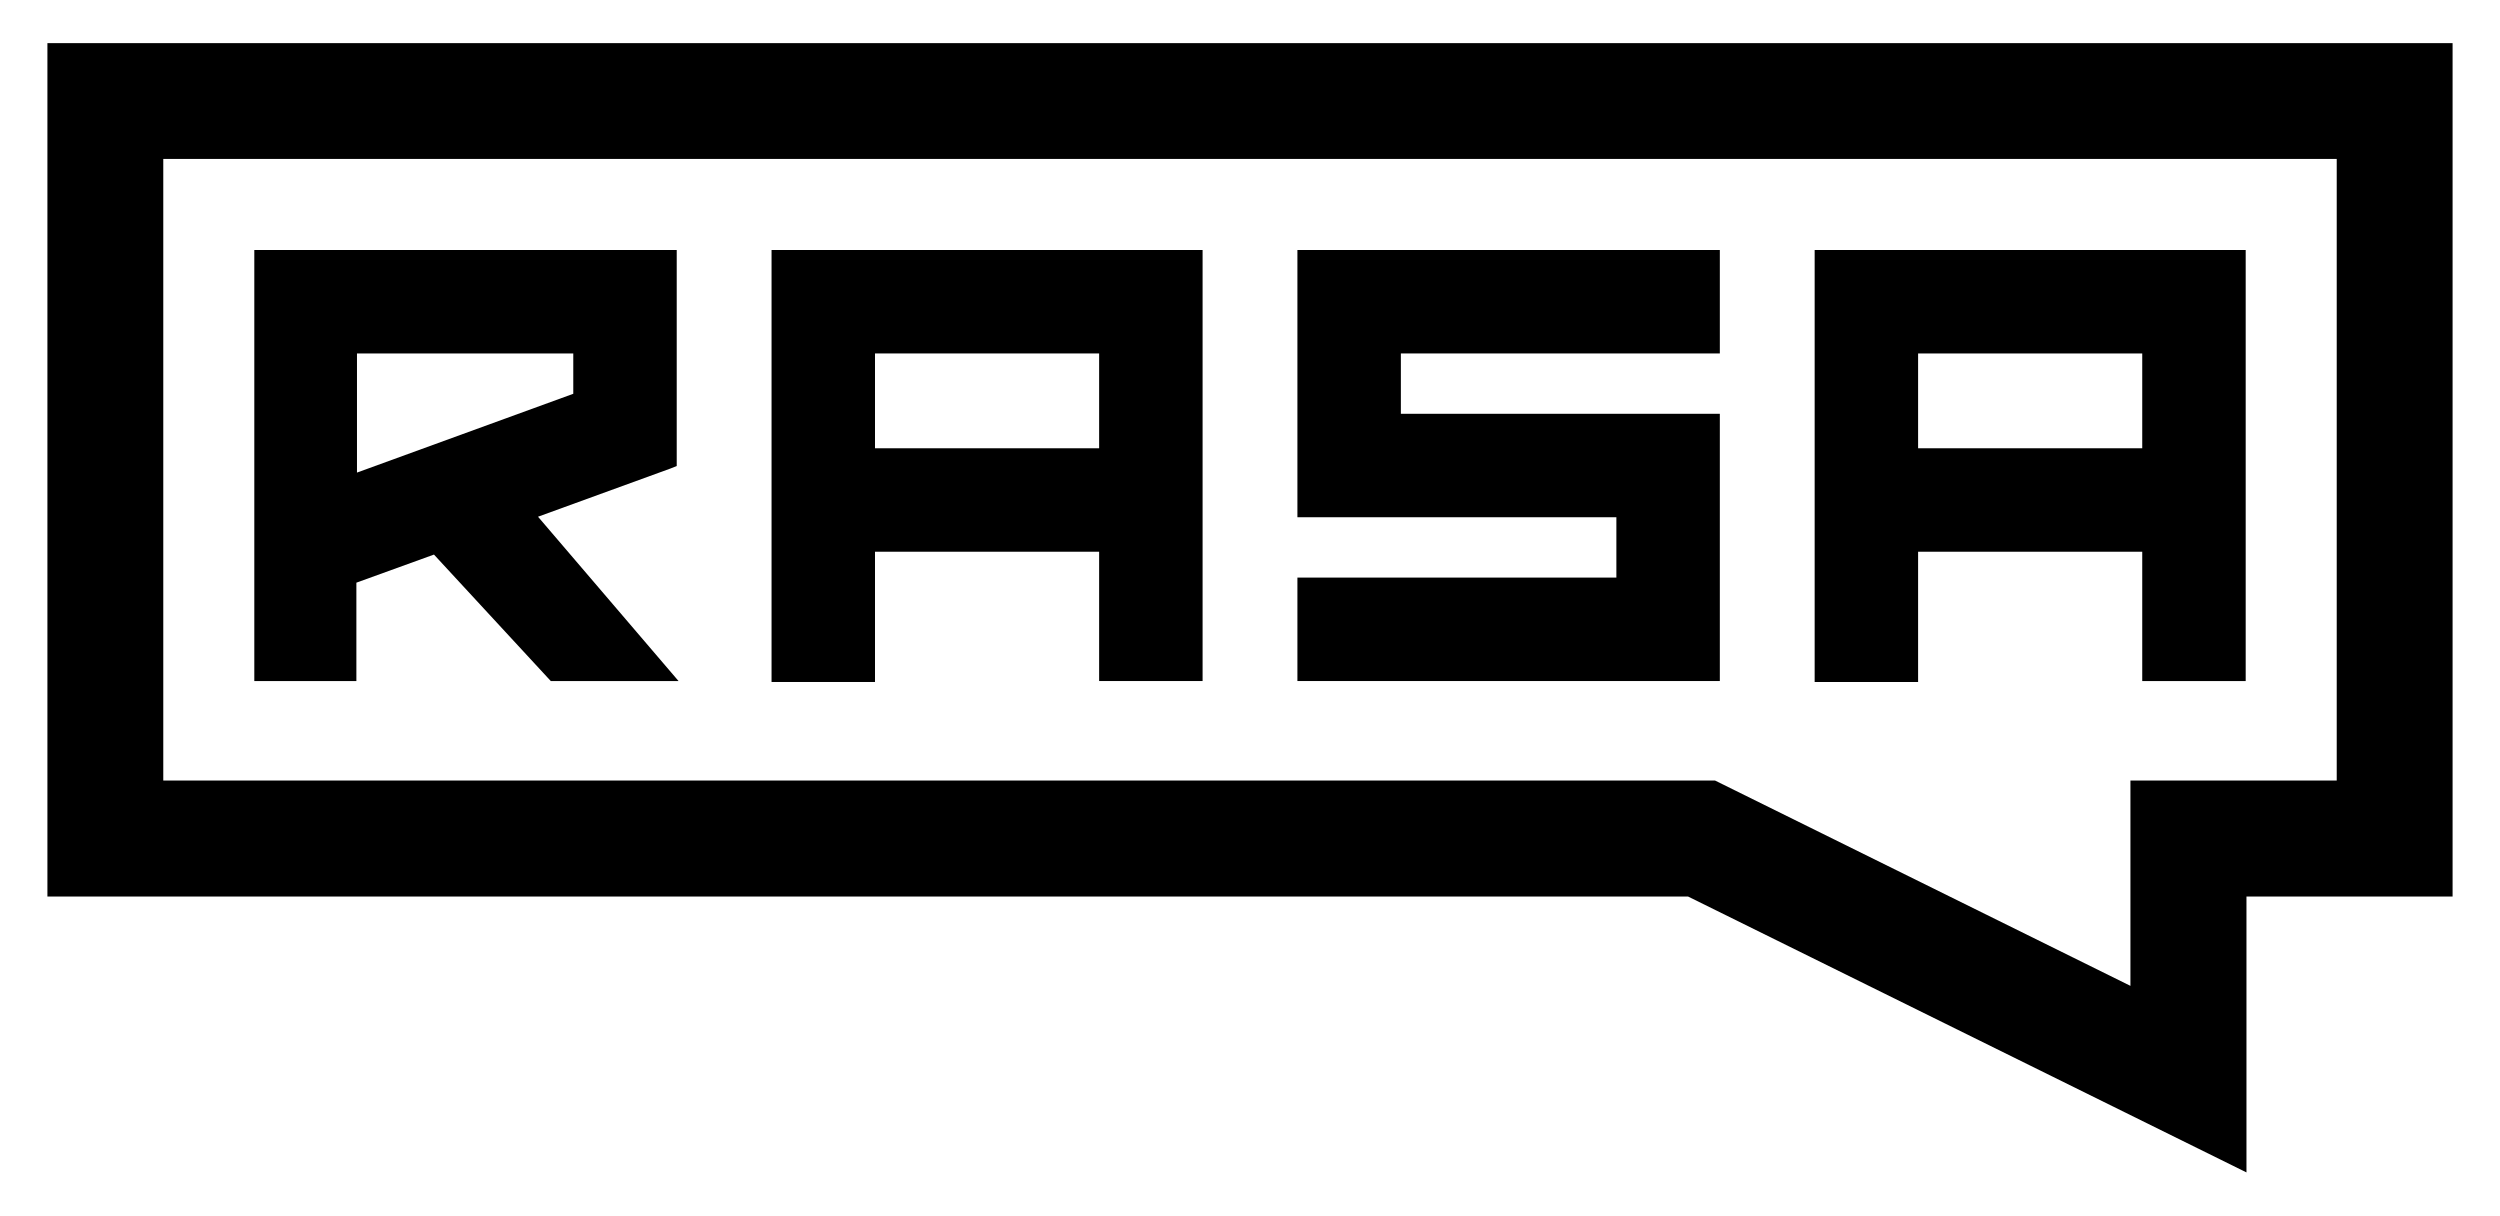
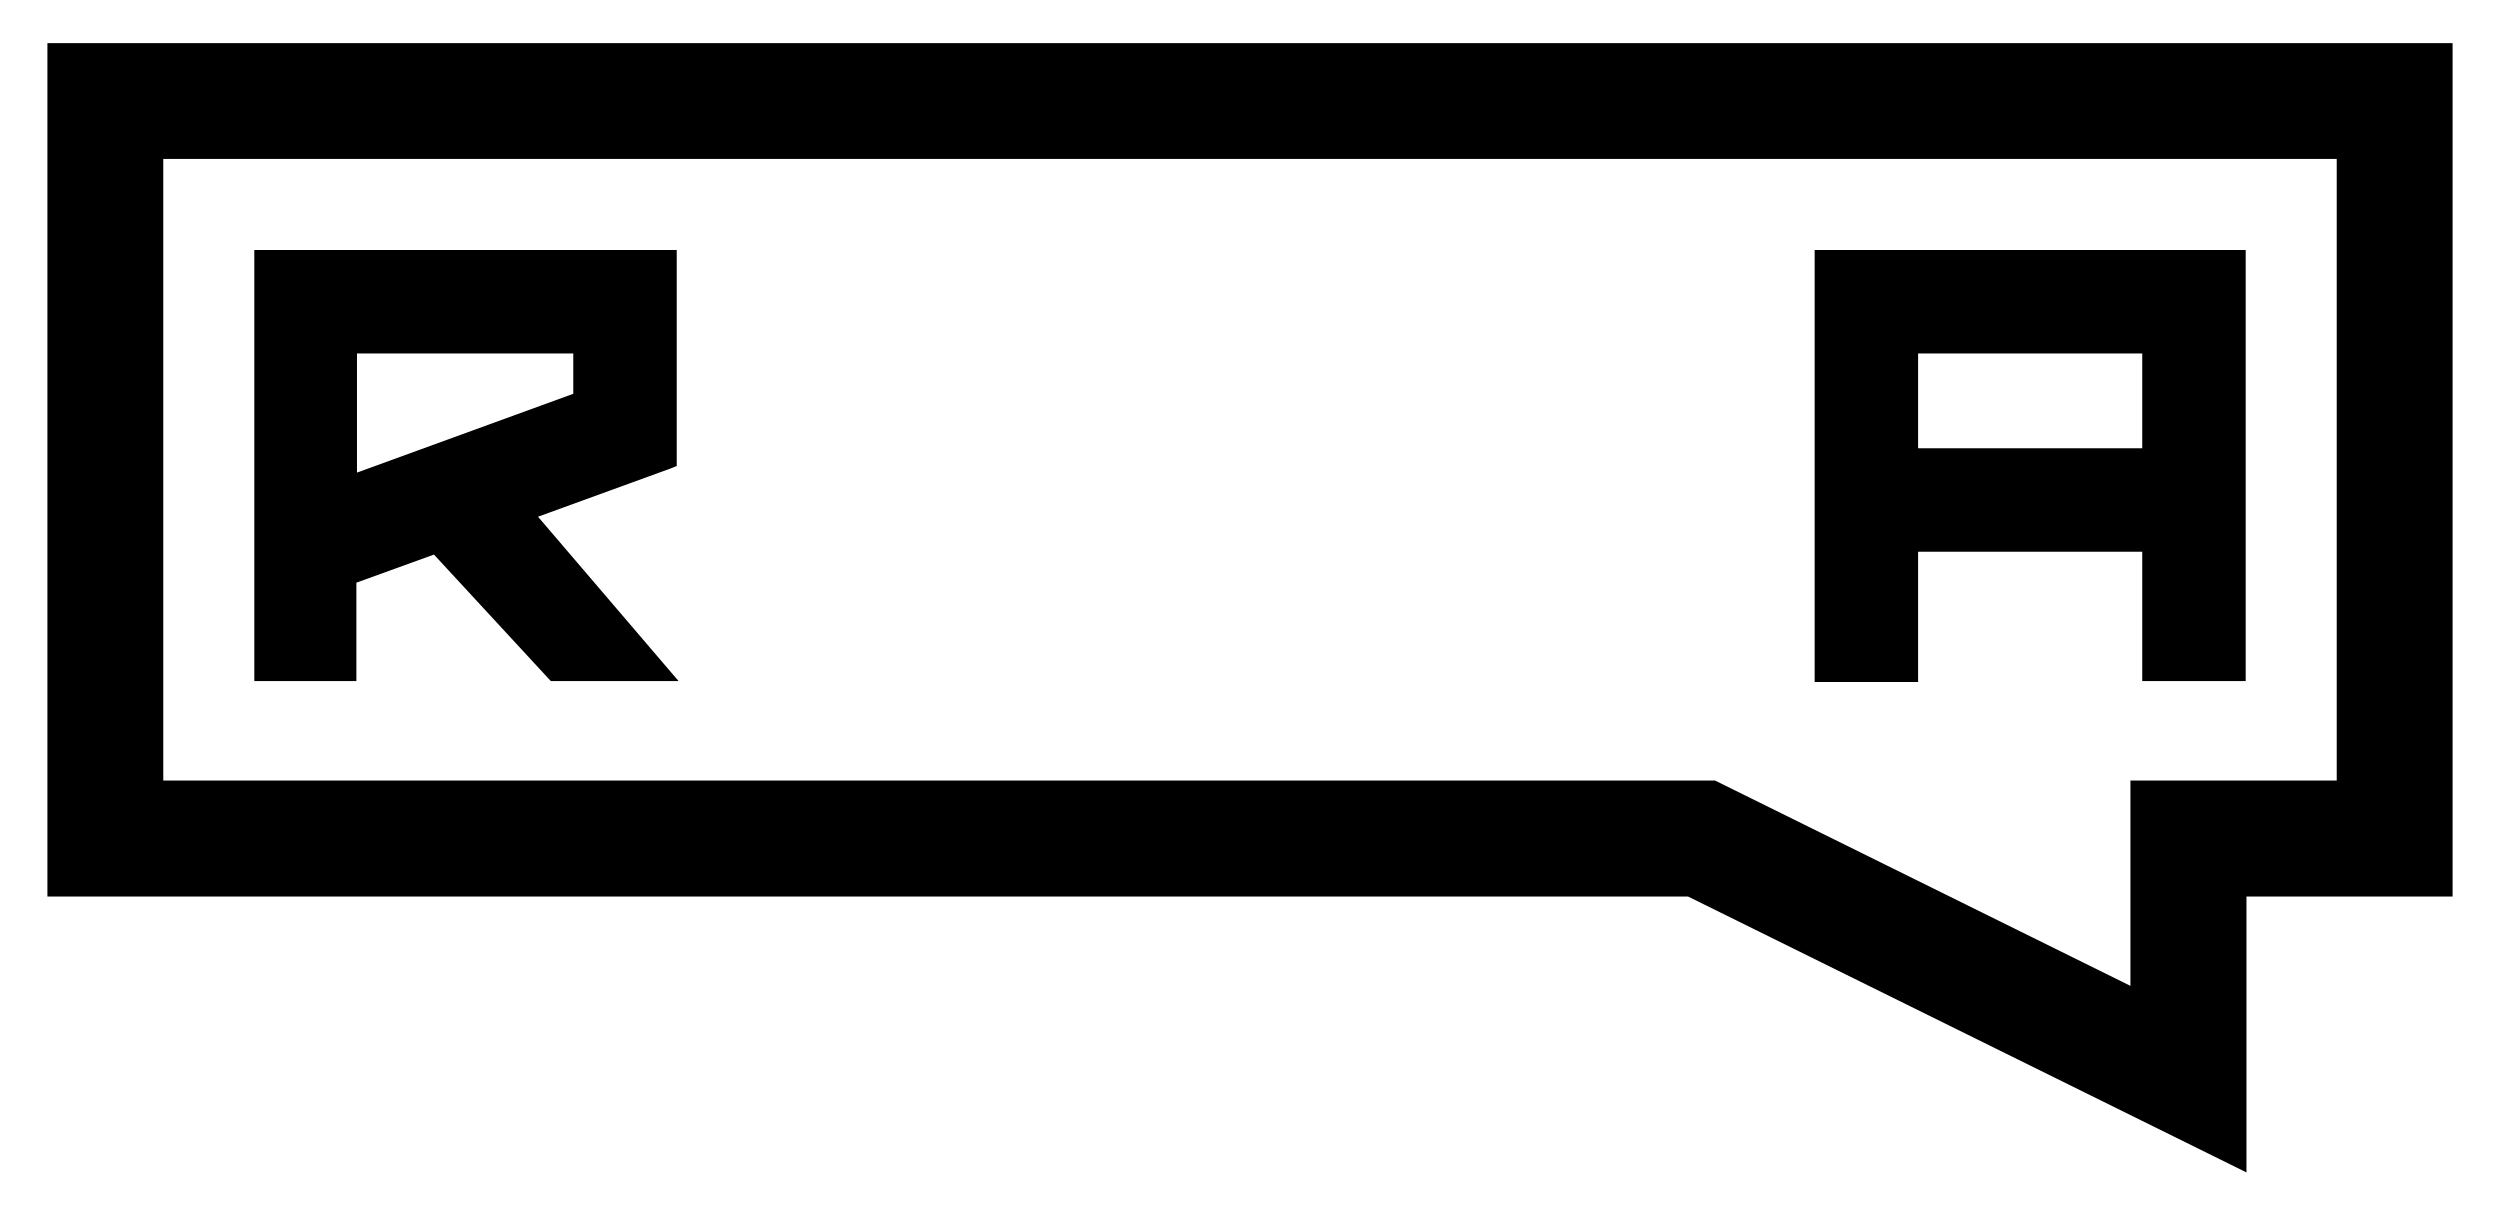
<svg xmlns="http://www.w3.org/2000/svg" id="Purple" viewBox="0 0 290 141">
  <defs />
  <g id="logo">
    <path class="cls-1" d="M210.5,29V79.11h12V64h26V79h12V29Zm38,23h-26V41h26Z" />
-     <polygon class="cls-1" points="199.5 56.5 199.5 69 199.5 79 150.5 79 150.5 67 187.5 67 187.5 60 150.5 60 150.5 49 150.5 36.5 150.5 29 199.5 29 199.5 41 162.5 41 162.5 48 199.5 48 199.5 56.5 199.5 56.5" />
-     <path class="cls-1" d="M89.5,29V79.11h12V64h26V79h12V29Zm38,23h-26V41h26Z" />
    <path class="cls-1" d="M62.41,59.94l15.36-5.59.73-.29V29h-49V79H41.34V67.59l9-3.26L63.89,79H78.71Zm-21-5.12V41H66.5v4.68Z" />
    <path class="cls-1" d="M247.15,90.54h23.91V18.44H18.94v72.1h180l48.19,23.82V90.54ZM5.5,5h279v99H260.59v32l-64.77-32H5.5Z" />
  </g>
</svg>